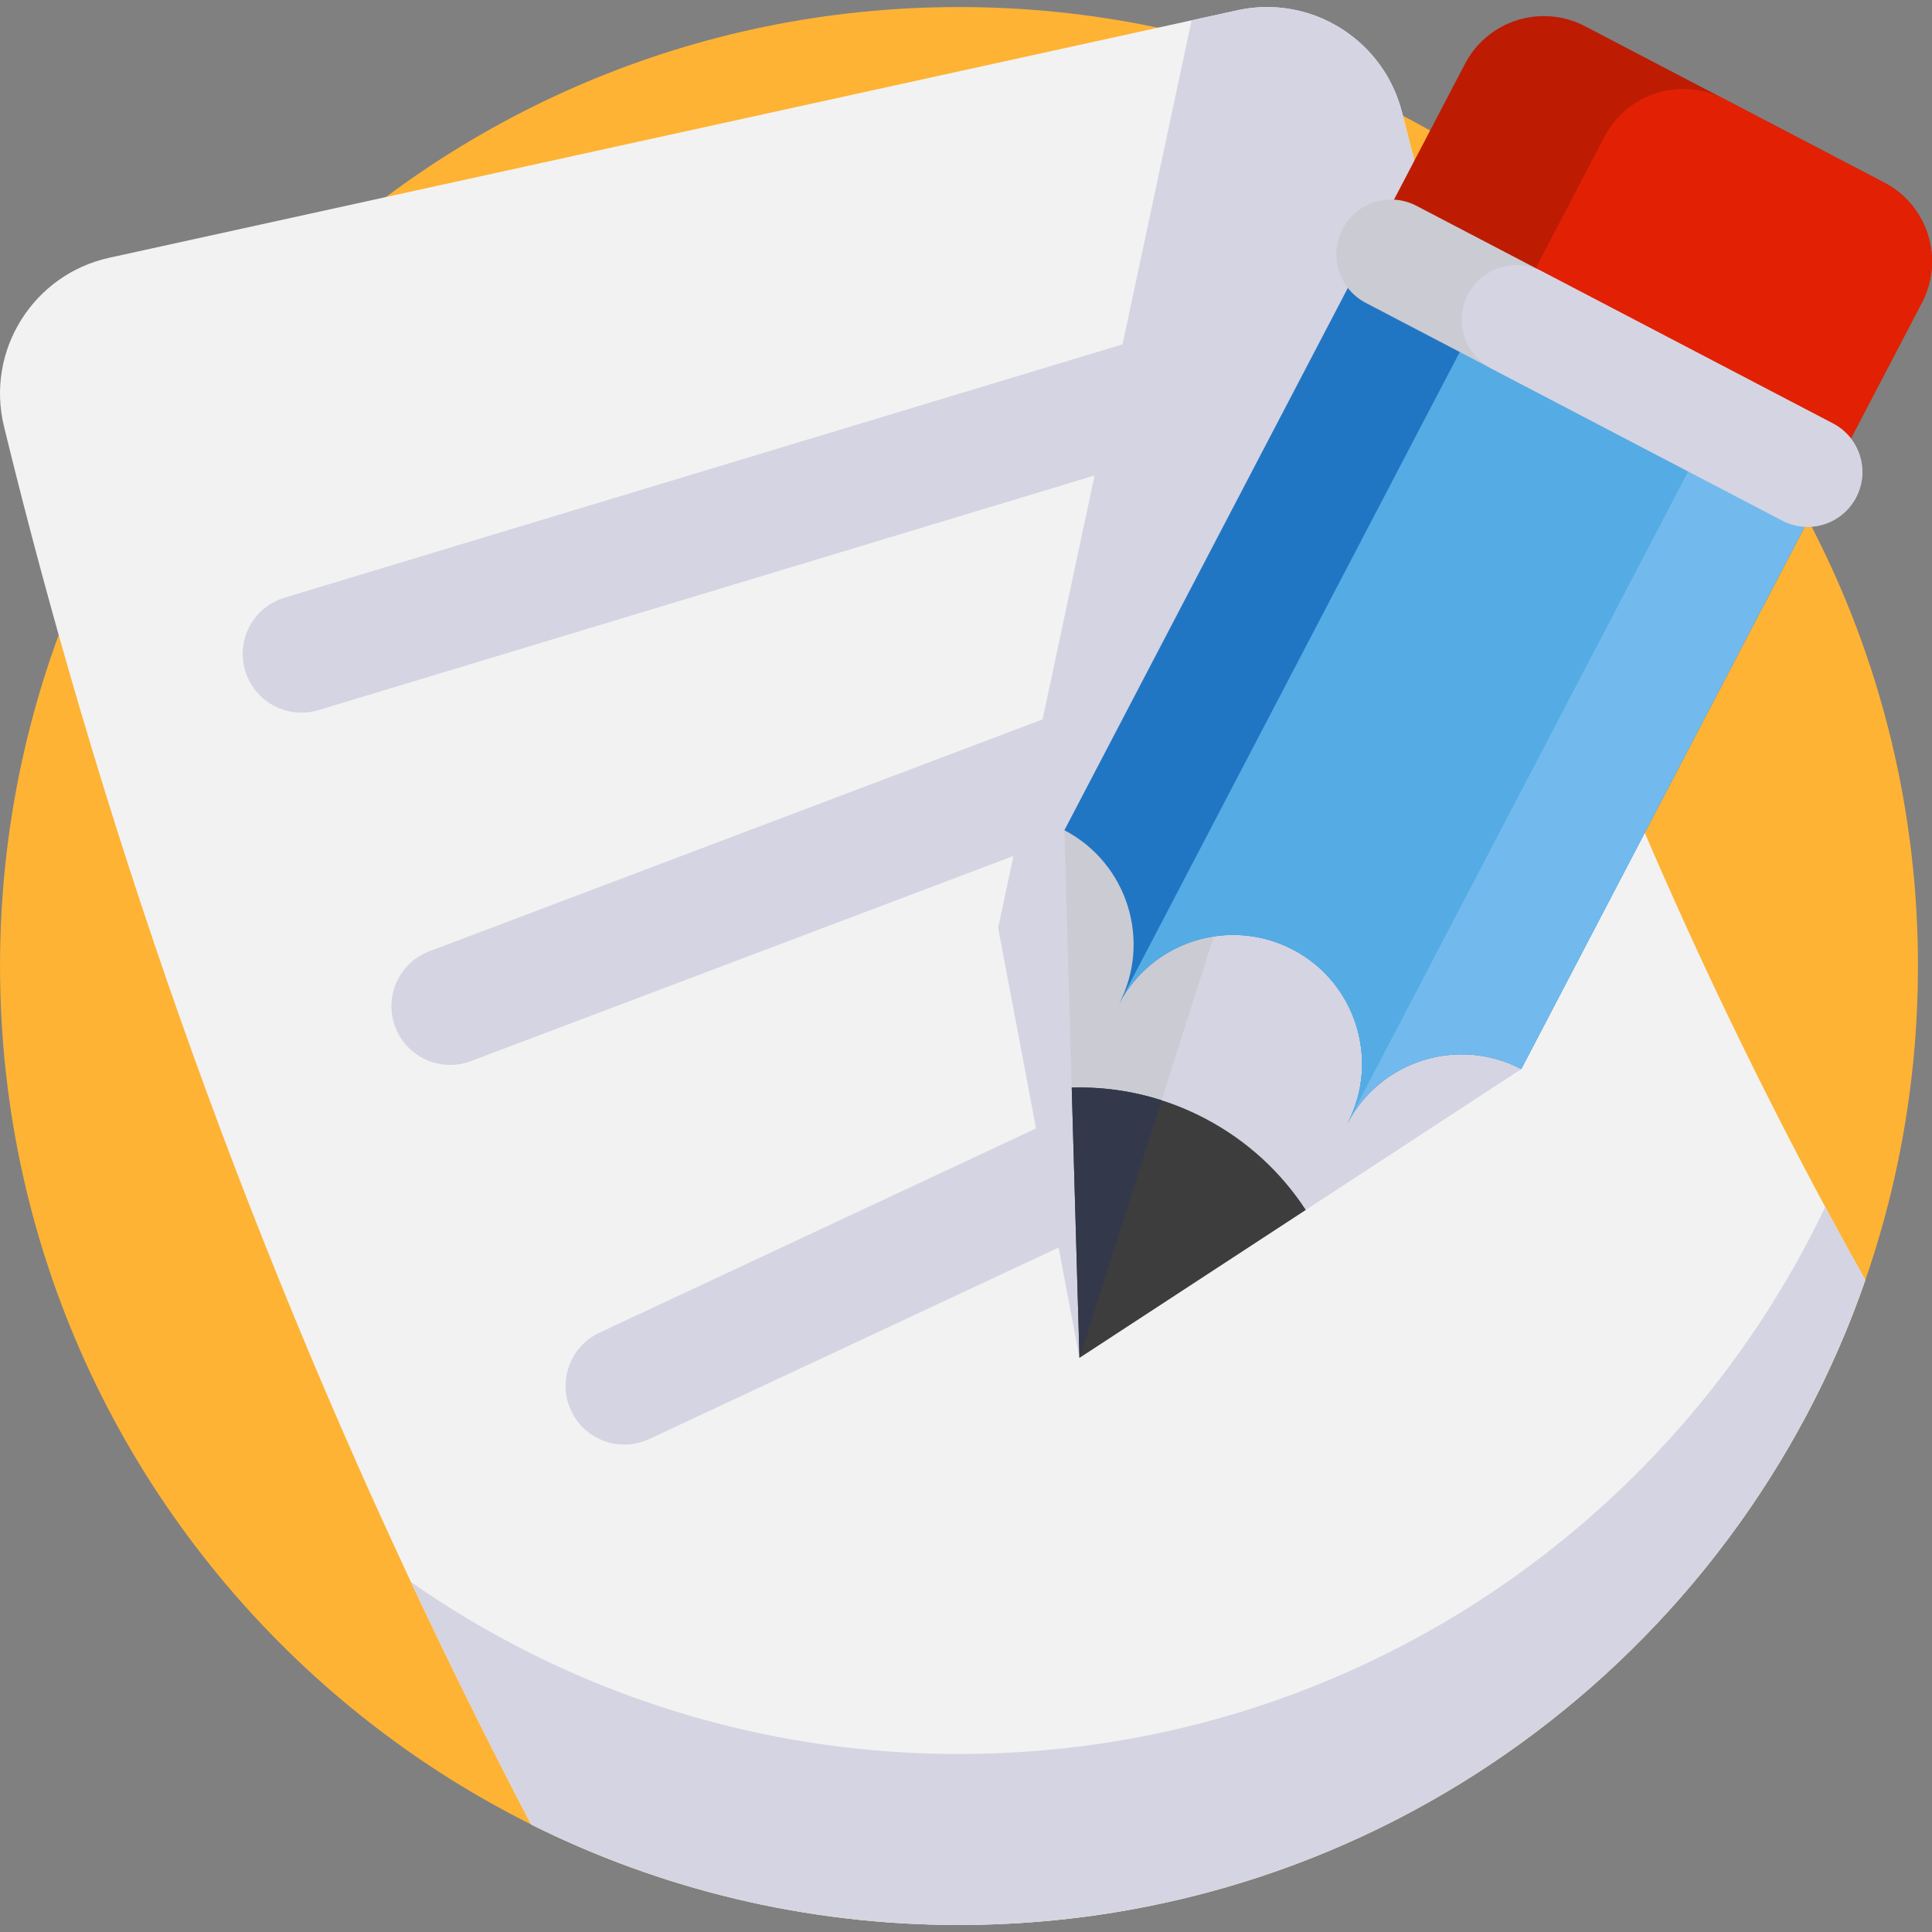
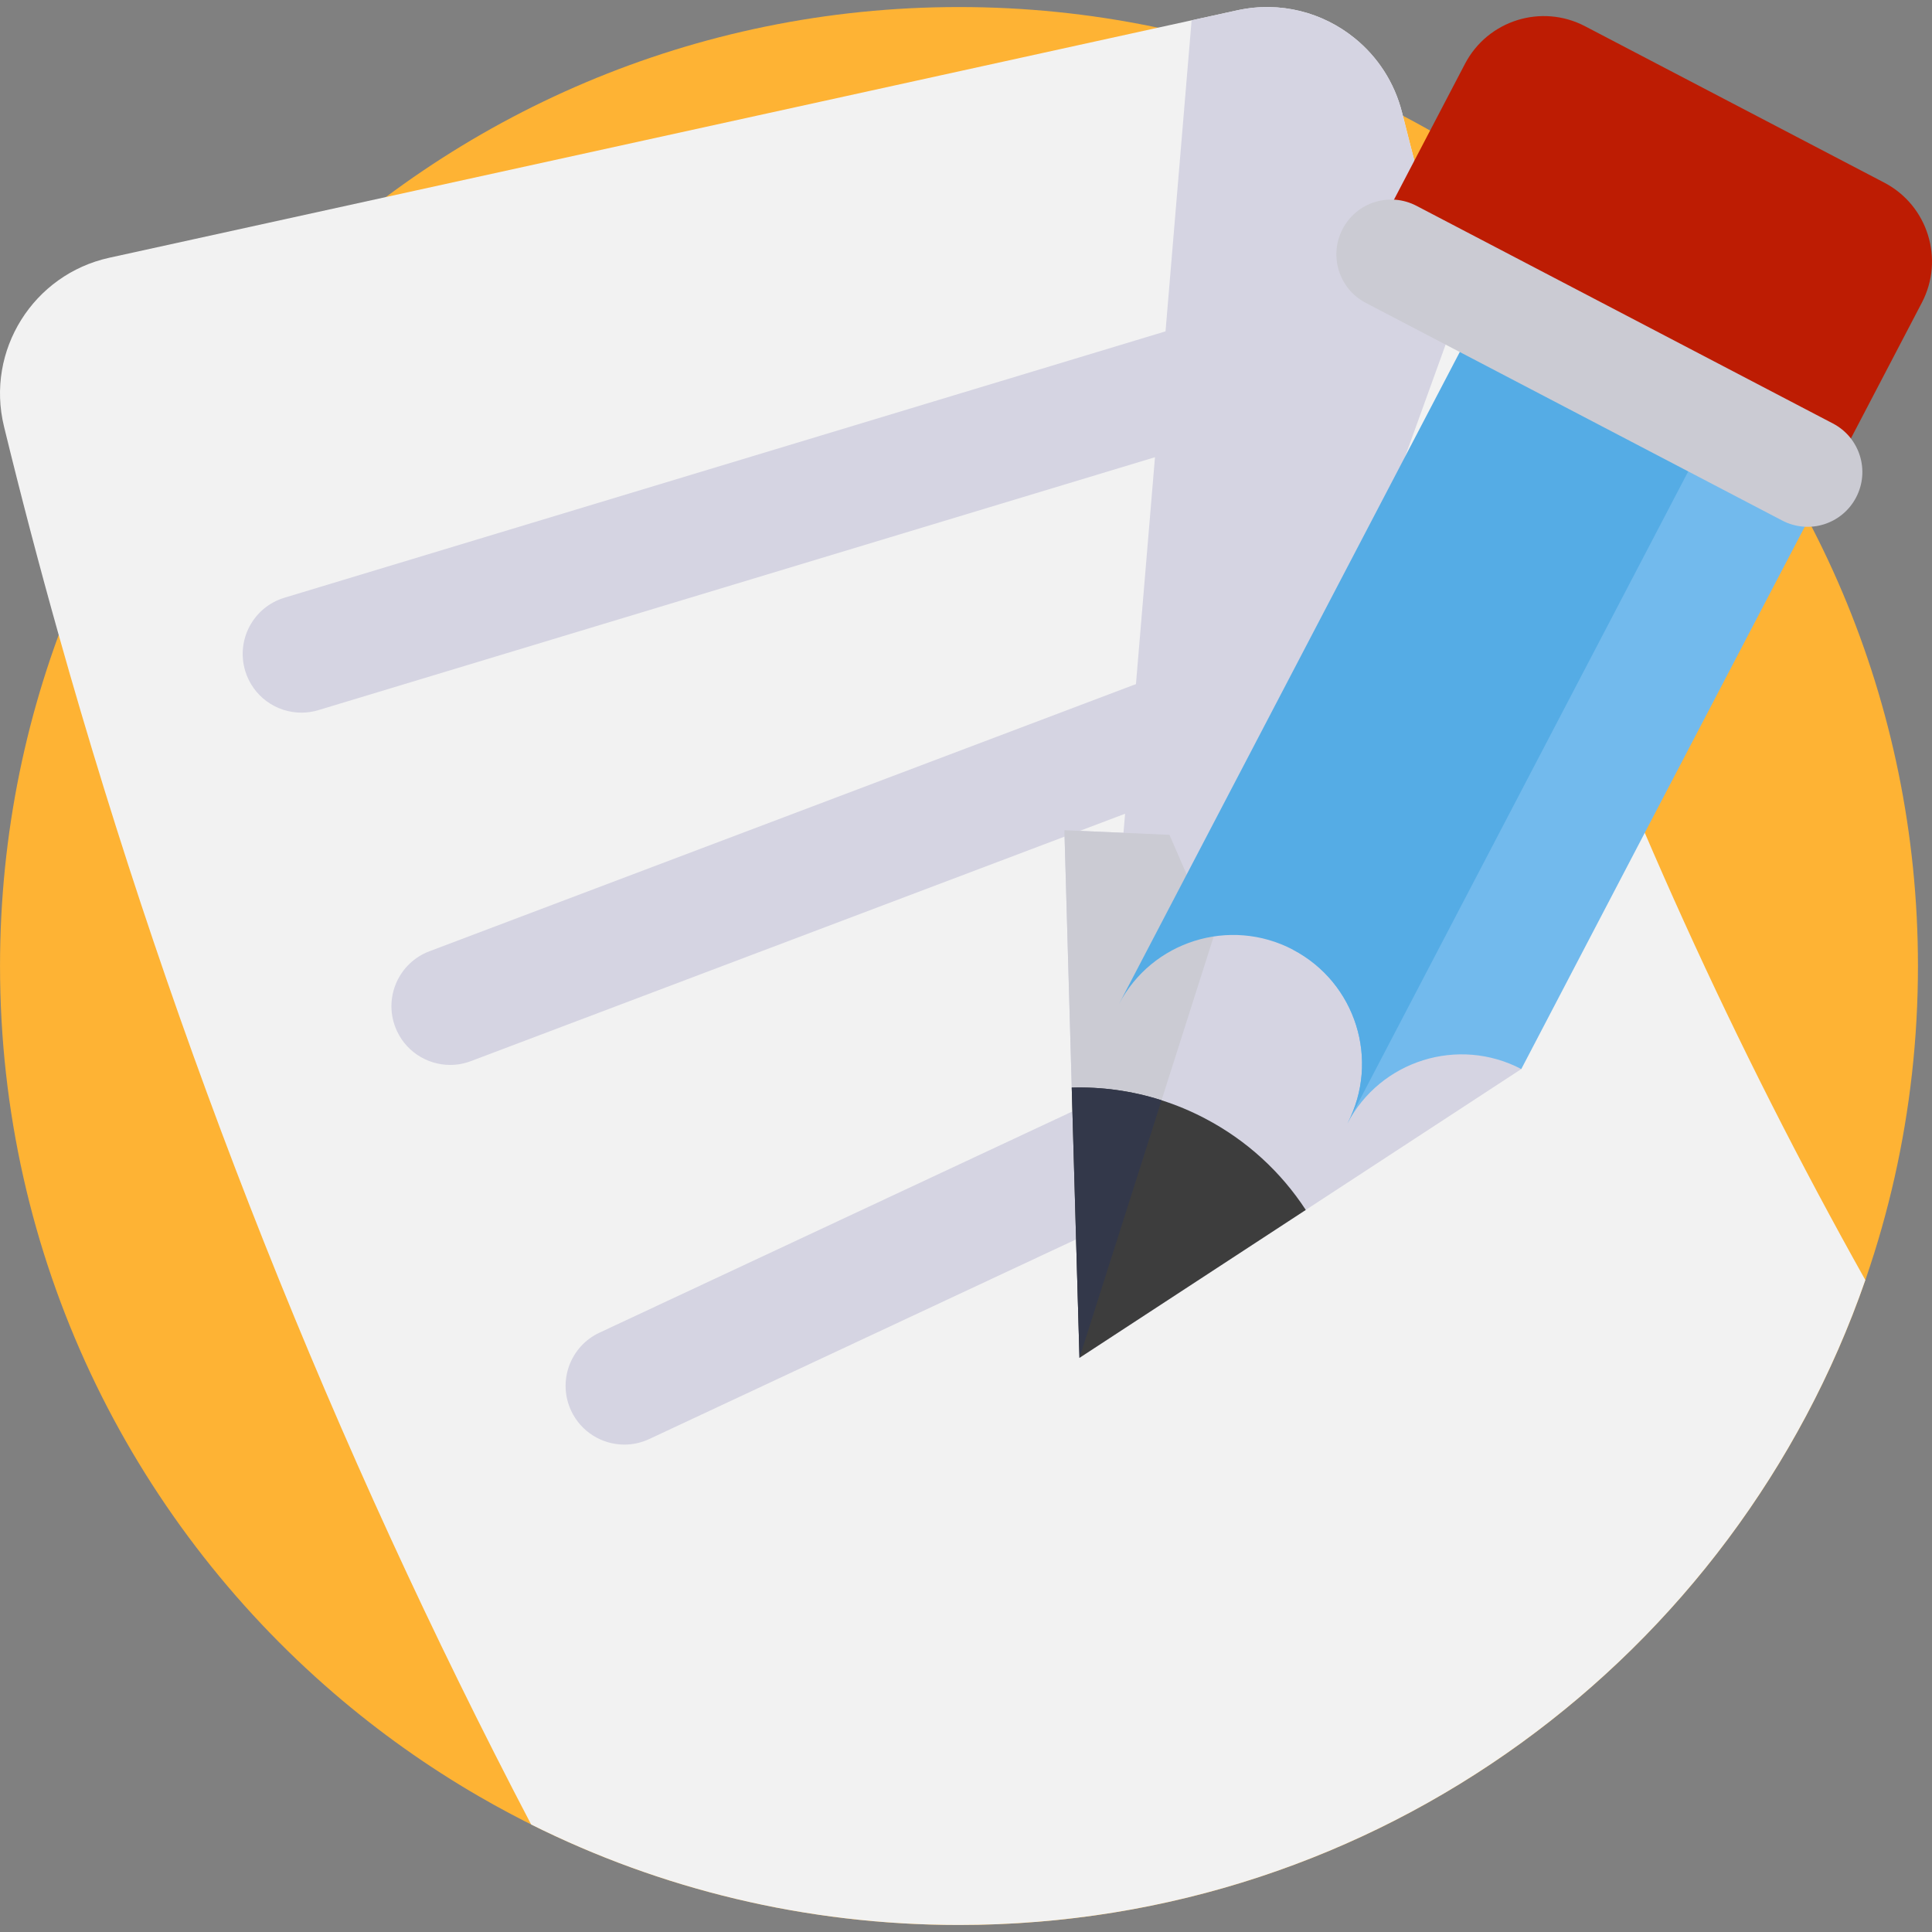
<svg xmlns="http://www.w3.org/2000/svg" version="1.1" width="512" height="512" x="0" y="0" viewBox="0 0 512 512" style="enable-background:new 0 0 512 512" xml:space="preserve" class="">
  <rect x="0" y="0" width="512" height="512" fill="#808080" stroke="none" />
  <g>
    <path style="" d="M508.278,256.001c0,77.122-34.355,146.216-88.595,192.821  c-11.877,10.217-24.708,19.345-38.349,27.239c-10.445,6.058-21.368,11.389-32.685,15.922c-11.576,4.637-23.567,8.454-35.911,11.358  c-13.298,3.143-26.99,5.238-41.004,6.193c-5.809,0.405-11.68,0.602-17.592,0.602s-11.784-0.197-17.592-0.602  c-14.014-0.954-27.716-3.05-41.014-6.193c-12.344-2.904-24.335-6.722-35.901-11.358c-11.317-4.533-22.239-9.865-32.685-15.922  c-13.64-7.894-26.482-17.032-38.359-27.239C34.352,402.206,0.007,333.113,0.007,256.001c0-140.355,113.78-254.135,254.135-254.135  S508.278,115.645,508.278,256.001z" fill="#feb334" data-original="#ffcc4e" class="" />
    <path style="" d="M494.337,339.222c-34.459,99.486-128.987,170.914-240.194,170.914  c-40.745,0-79.249-9.585-113.386-26.627C88.249,383.172,46.27,277.524,15.556,168.267C10.401,149.948,5.567,131.516,1.055,113  c-4.896-20.082,7.728-40.268,27.924-44.697c24.428-5.352,48.846-10.715,73.274-16.078C170.454,37.268,238.646,22.3,306.847,7.342  c2.977-0.653,5.964-1.307,8.941-1.96c4.035-0.882,8.07-1.774,12.116-2.655c11.369-2.489,22.654,0.55,31.067,7.375  c6.037,4.875,10.591,11.701,12.613,19.812c0.062,0.249,0.124,0.508,0.197,0.757c4.398,17.572,9.17,35.029,14.315,52.362  c6.244,21.015,13.028,41.844,20.352,62.476C430.191,212.445,459.598,277.244,494.337,339.222z" fill="#f2f2f2" data-original="#f2f2f2" class="" />
    <g>
-       <path style="" d="M386.096,83.033L286.071,359.843l-21.555-113.936L315.789,5.382   c4.035-0.882,8.07-1.774,12.116-2.655c11.369-2.489,22.654,0.55,31.067,7.375c6.037,4.875,10.591,11.701,12.613,19.812   c0.062,0.249,0.124,0.508,0.197,0.757C376.18,48.242,380.951,65.7,386.096,83.033z" fill="#d5d4e2" data-original="#d5d4e2" class="" />
-       <path style="" d="M494.337,339.222c-34.459,99.486-128.987,170.914-240.194,170.914   c-40.745,0-79.249-9.585-113.386-26.627c-11.089-21.181-21.7-42.601-31.834-64.239c10.103,7.054,20.735,13.391,31.834,18.931   c34.137,17.043,72.641,26.627,113.386,26.627c101.281,0,188.734-59.25,229.562-144.982   C487.19,326.339,490.738,332.791,494.337,339.222z" fill="#d5d4e2" data-original="#d5d4e2" class="" />
+       <path style="" d="M386.096,83.033L286.071,359.843L315.789,5.382   c4.035-0.882,8.07-1.774,12.116-2.655c11.369-2.489,22.654,0.55,31.067,7.375c6.037,4.875,10.591,11.701,12.613,19.812   c0.062,0.249,0.124,0.508,0.197,0.757C376.18,48.242,380.951,65.7,386.096,83.033z" fill="#d5d4e2" data-original="#d5d4e2" class="" />
      <path style="" d="M79.873,188.861c-6.68,0-12.855-4.336-14.888-11.061c-2.486-8.226,2.165-16.91,10.391-19.396   l267.62-80.908c8.229-2.486,16.91,2.166,19.396,10.391c2.486,8.226-2.165,16.91-10.391,19.396l-267.62,80.908   C82.88,188.644,81.364,188.861,79.873,188.861z" fill="#d5d4e2" data-original="#d5d4e2" class="" />
      <path style="" d="M119.299,282.217c-6.284,0-12.202-3.834-14.556-10.06c-3.039-8.038,1.012-17.018,9.05-20.057   l246.874-93.356c8.036-3.04,17.018,1.012,20.057,9.05c3.039,8.038-1.012,17.018-9.05,20.057l-246.874,93.356   C122.987,281.892,121.127,282.217,119.299,282.217z" fill="#d5d4e2" data-original="#d5d4e2" class="" />
      <path style="" d="M165.465,382.833c-5.853,0-11.46-3.318-14.104-8.97c-3.641-7.784-0.283-17.046,7.501-20.687   l153-71.573c7.783-3.641,17.045-0.283,20.687,7.501c3.641,7.784,0.283,17.046-7.501,20.687l-153,71.573   C169.916,382.361,167.673,382.833,165.465,382.833z" fill="#d5d4e2" data-original="#d5d4e2" class="" />
      <polygon style="" points="403.159,283.307 346.044,320.644 286.074,359.845 284.024,288.228 282.076,220.02    309.911,221.239 384.736,224.538  " fill="#d5d4e2" data-original="#d5d4e2" class="" />
    </g>
    <polygon style="" points="286.074,359.845 284.024,288.228 282.076,220.02 309.911,221.239 321.643,248.176 " fill="#cbcbd3" data-original="#cbcbd3" />
    <path style="" d="M509.314,80.21l-24.363,46.612L363.868,63.534l24.363-46.612  c6.032-11.541,20.276-16.005,31.816-9.974l79.292,41.445C510.88,54.426,515.345,68.67,509.314,80.21z" fill="#bd1c03" data-original="#cf3067" class="" />
-     <path style="" d="M509.314,80.21l-24.363,46.612l-84.115-43.965l24.363-46.612c6.032-11.54,20.276-16.005,31.816-9.974  l42.326,22.122C510.88,54.426,515.345,68.67,509.314,80.21z" fill="#e22104" data-original="#f14881" class="" />
-     <path style="" d="M484.391,127.892l-81.232,155.414c-16.716-8.737-37.356-2.268-46.093,14.448  c8.737-16.716,2.268-37.356-14.448-46.093s-37.356-2.268-46.093,14.448c8.737-16.716,2.268-37.356-14.448-46.093l81.232-155.414  L484.391,127.892z" fill="#2176c4" data-original="#2176c4" class="" />
    <path style="" d="M484.391,127.892l-81.232,155.414c-16.716-8.737-37.356-2.268-46.093,14.448  c8.737-16.716,2.268-37.356-14.448-46.093l81.232-155.414L484.391,127.892z" fill="#72baed" data-original="#72baed" class="" />
    <path style="" d="M454.119,112.071l-97.054,185.685c8.737-16.716,2.268-37.356-14.448-46.093  s-37.356-2.268-46.093,14.448l97.054-185.685L454.119,112.071z" fill="#55ace5" data-original="#55ace5" class="" />
    <path style="" d="M491.891,131.813c-1.86,3.558-4.976,6.021-8.516,7.131c-3.54,1.11-7.506,0.865-11.063-0.994  L361.945,80.264c-7.104-3.713-9.851-12.474-6.138-19.579c1.86-3.558,4.976-6.021,8.516-7.131s7.506-0.865,11.063,0.994  l110.367,57.687C492.858,115.947,495.605,124.709,491.891,131.813z" fill="#cbcbd3" data-original="#cbcbd3" />
-     <path style="" d="M491.891,131.813c-1.86,3.558-4.976,6.021-8.516,7.131c-3.54,1.11-7.506,0.865-11.063-0.994  l-77.149-40.325c-7.104-3.713-9.851-12.474-6.138-19.579c1.86-3.558,4.976-6.021,8.516-7.131c3.54-1.11,7.506-0.865,11.063,0.994  l77.149,40.325C492.858,115.947,495.605,124.709,491.891,131.813z" fill="#d5d4e2" data-original="#d5d4e2" class="" />
    <path style="" d="M346.044,320.644l-59.971,39.2l-2.049-71.616c7.927-0.237,15.981,0.85,23.799,3.354  c3.883,1.237,7.704,2.827,11.433,4.776C330.519,302.243,339.56,310.707,346.044,320.644z" fill="#3d3d3d" data-original="#454a5b" class="" />
    <path style="" d="M286.074,359.845l-2.049-71.616c7.927-0.237,15.981,0.85,23.799,3.354L286.074,359.845z" fill="#33384a" data-original="#33384a" class="" />
    <g>
</g>
    <g>
</g>
    <g>
</g>
    <g>
</g>
    <g>
</g>
    <g>
</g>
    <g>
</g>
    <g>
</g>
    <g>
</g>
    <g>
</g>
    <g>
</g>
    <g>
</g>
    <g>
</g>
    <g>
</g>
    <g>
</g>
  </g>
</svg>